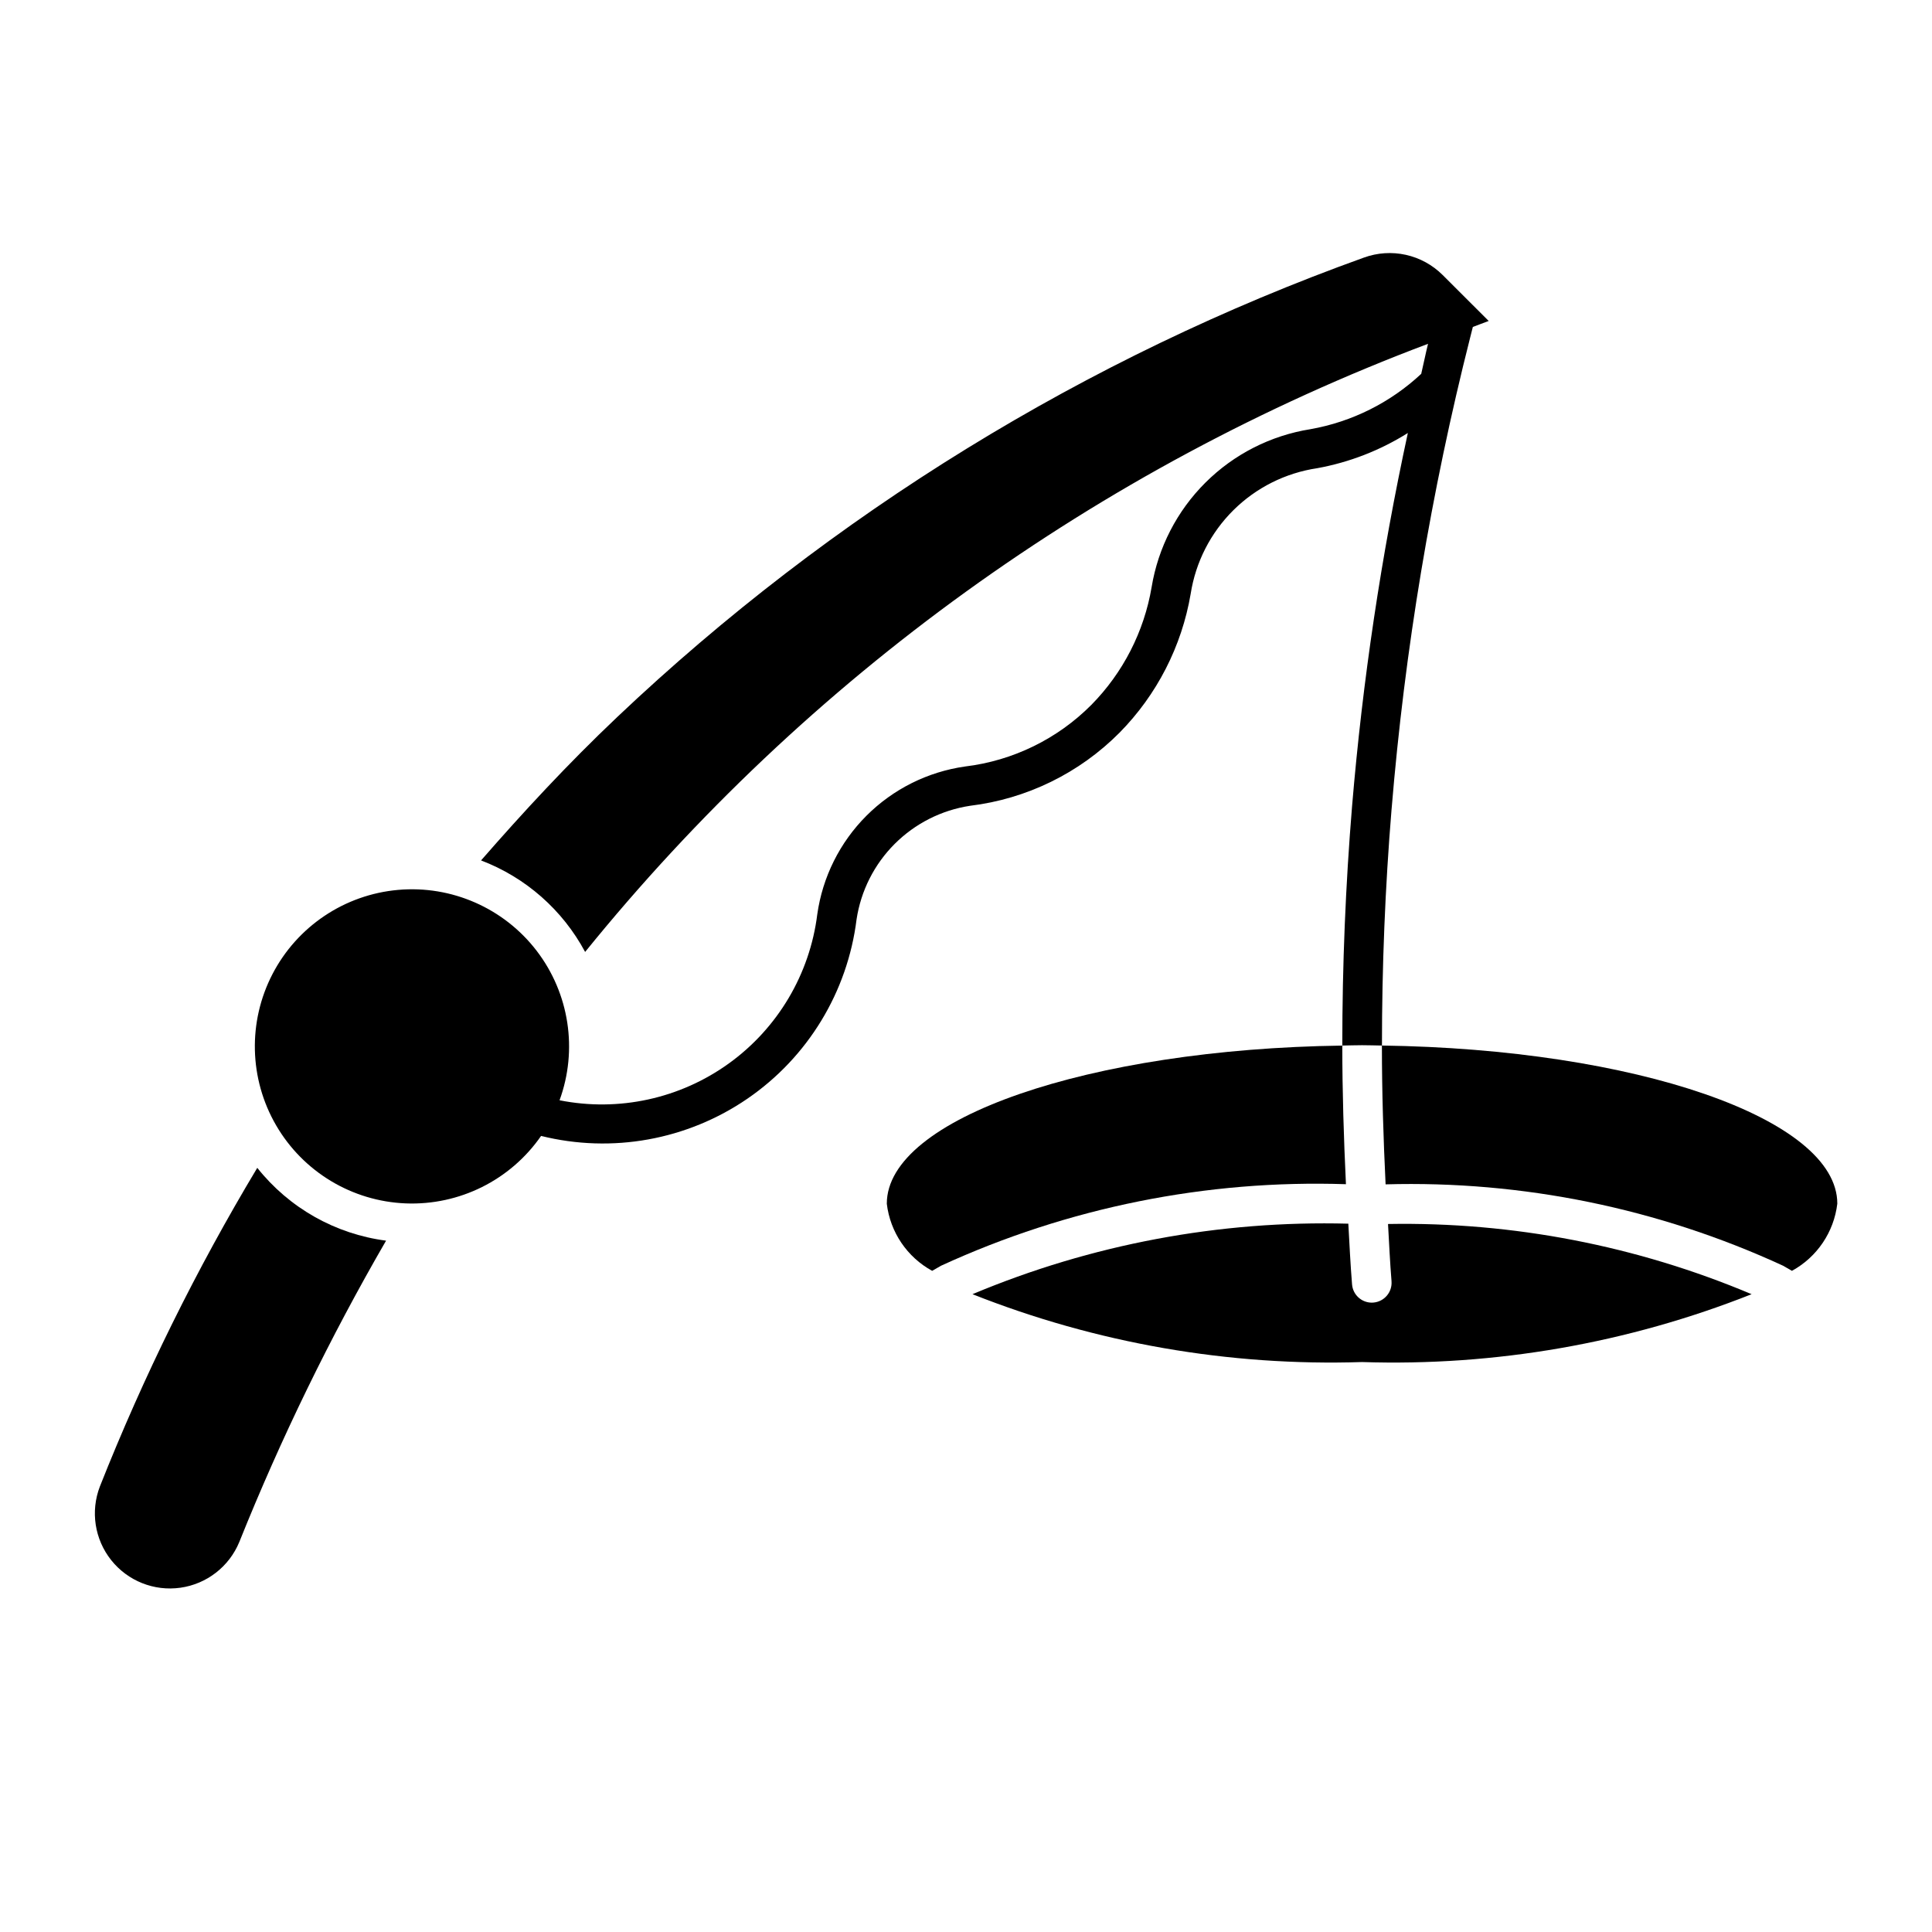
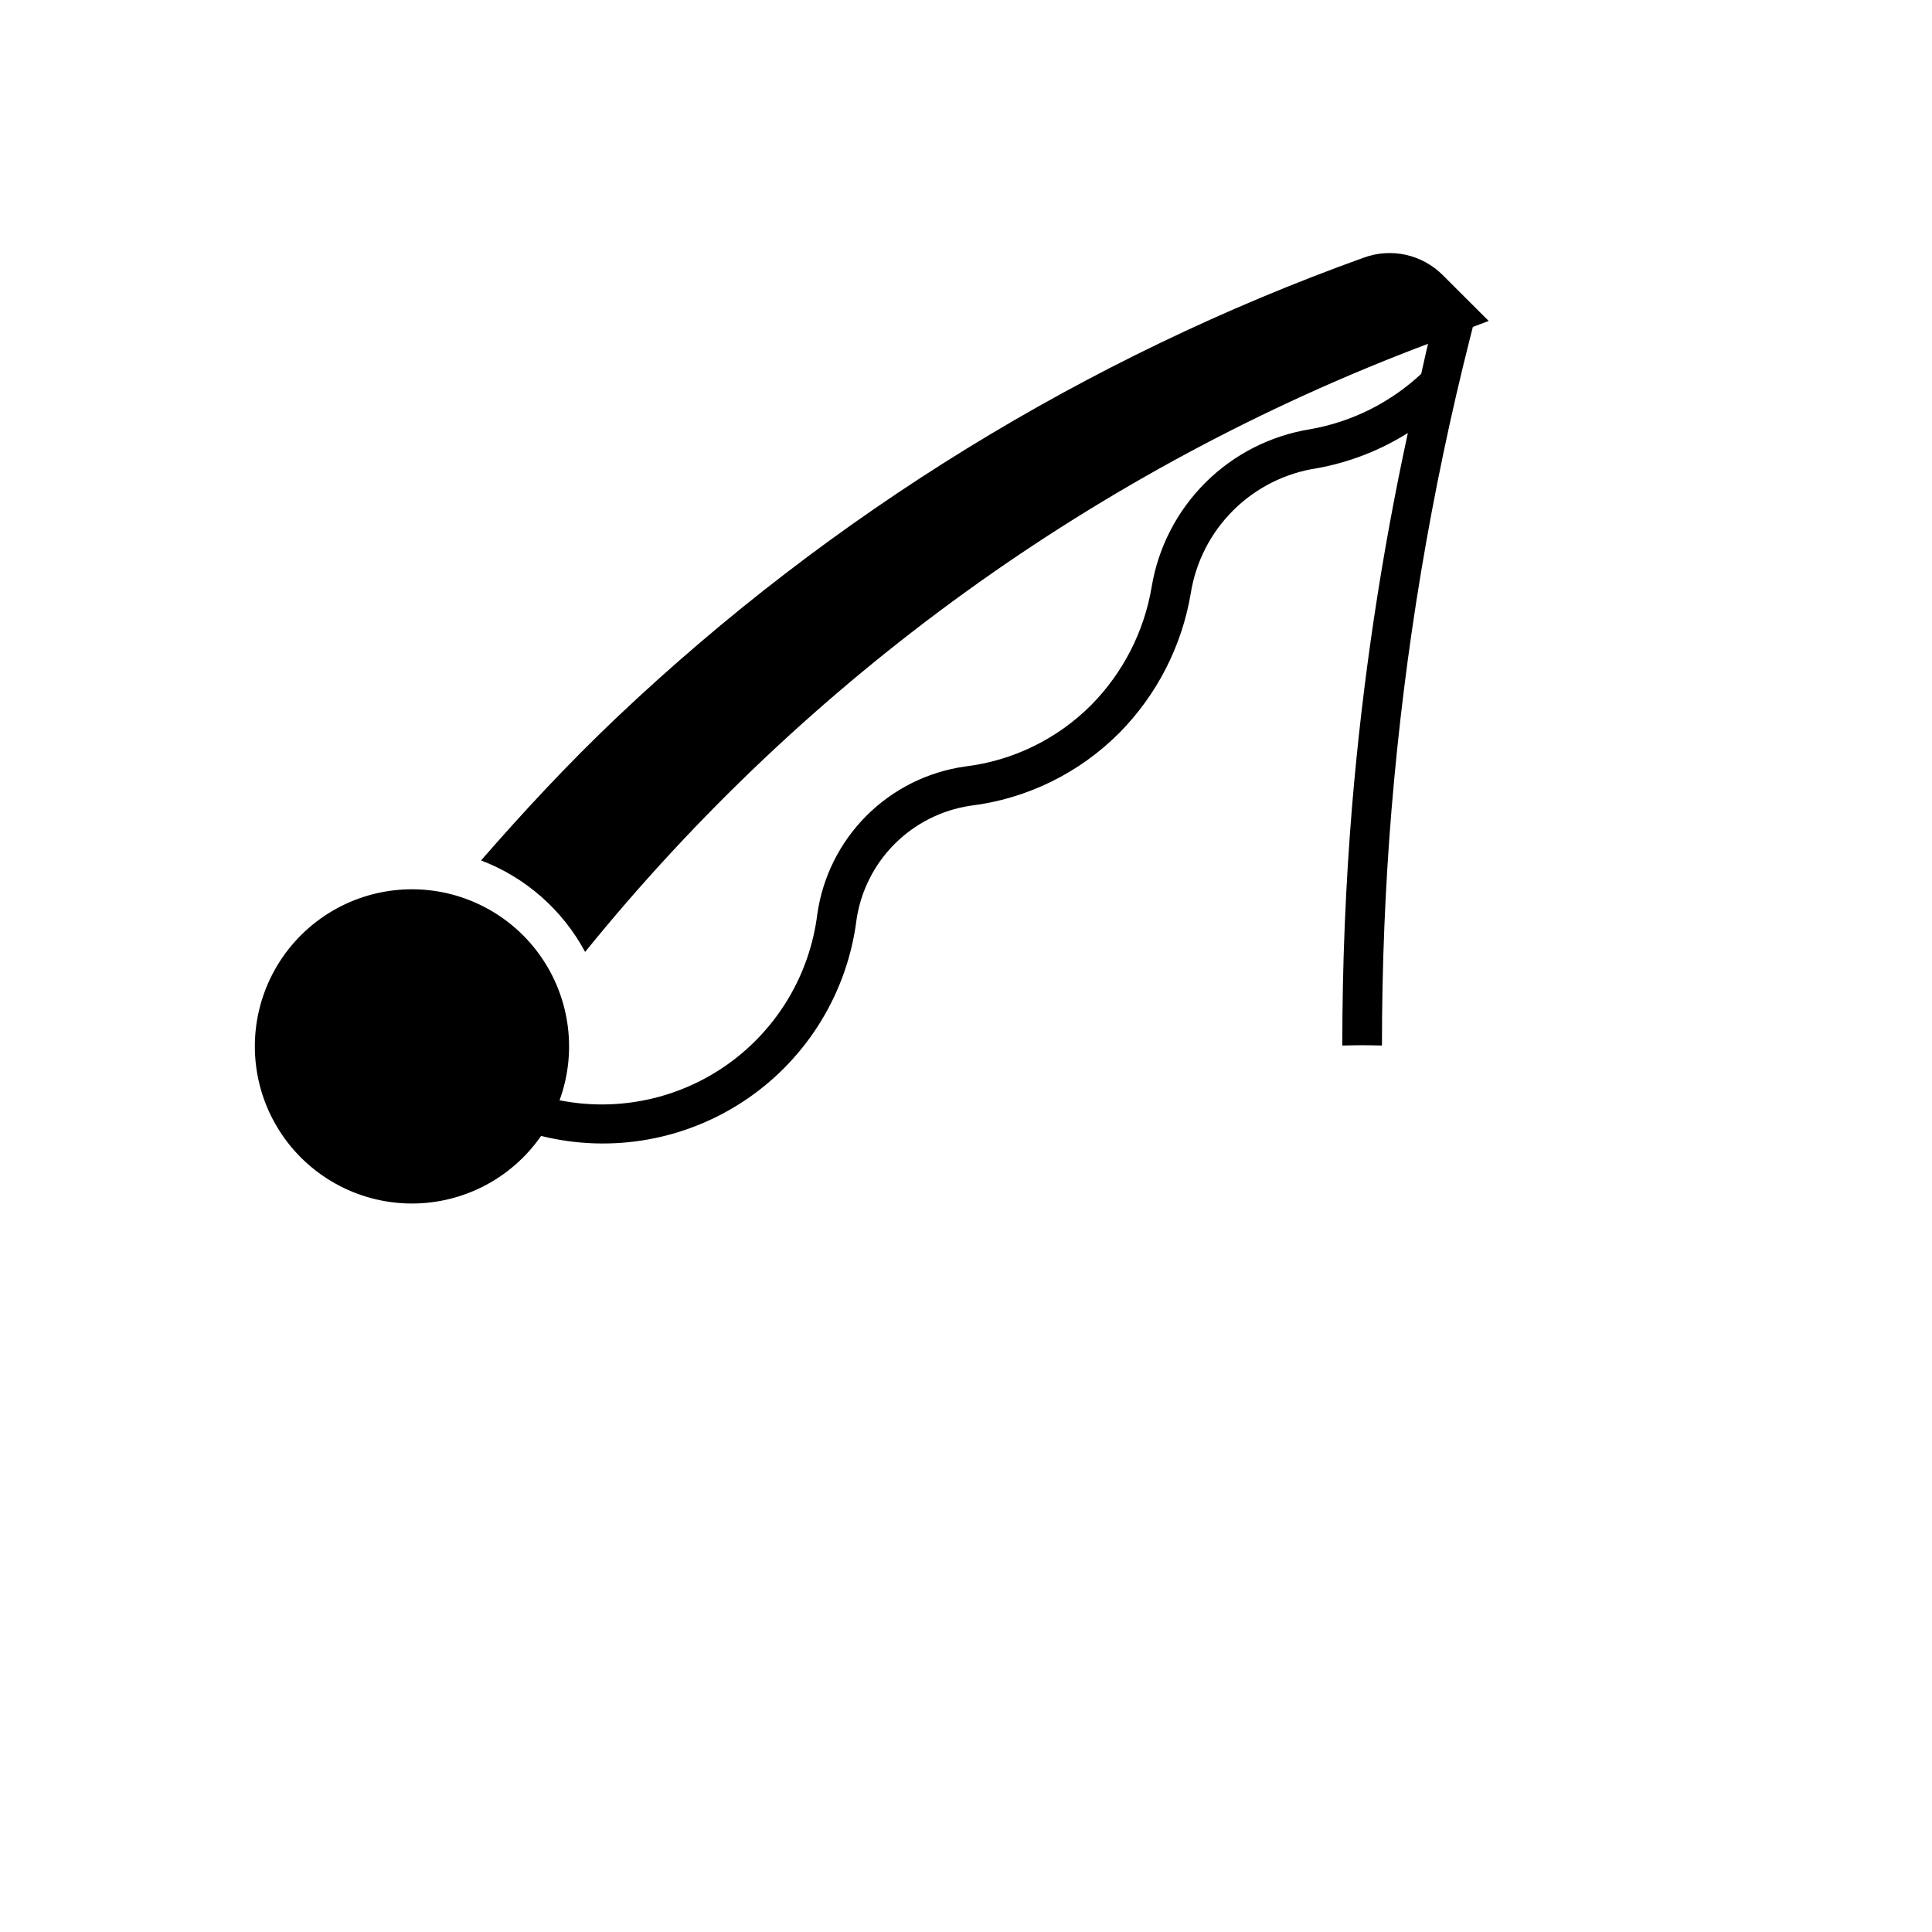
<svg xmlns="http://www.w3.org/2000/svg" fill="#000000" width="800px" height="800px" version="1.1" viewBox="144 144 512 512">
  <g>
-     <path d="m212.18 453.49c-16.18 26.965-30.129 55.207-41.711 84.445-2.531 6.578-1.387 14.004 3 19.52 4.391 5.516 11.367 8.297 18.348 7.309 6.977-0.988 12.914-5.598 15.598-12.113 11.043-27.516 24.043-54.203 38.898-79.863-13.457-1.746-25.699-8.668-34.133-19.297z" />
-     <path d="m510.22 421.08c0 12.262 0.387 24.527 0.977 36.785 36.301-1.023 72.352 6.356 105.33 21.562l2.356 1.355c6.656-3.637 11.137-10.273 12.023-17.805 0-22.586-53.602-40.973-120.69-41.898z" />
-     <path d="m379.01 462.98c0.887 7.531 5.367 14.168 12.023 17.805l2.356-1.355c33.602-15.441 70.34-22.836 107.3-21.605-0.582-12.242-0.961-24.492-0.965-36.734-67.098 0.918-120.71 19.305-120.71 41.891z" />
-     <path d="m511.84 468.37c0.285 5.059 0.516 10.121 0.93 15.168l-0.004-0.004c0.234 2.887-1.91 5.418-4.797 5.66l-0.441 0.02c-2.731-0.008-5-2.106-5.219-4.828-0.438-5.356-0.688-10.727-0.988-16.098-34.152-0.902-68.102 5.465-99.605 18.684 32.816 13.004 67.957 19.125 103.24 17.984 35.285 1.145 70.426-4.977 103.24-17.98-30.469-12.855-63.293-19.191-96.355-18.605z" />
    <path d="m526.32 216.88c-2.68-2.672-6.062-4.531-9.762-5.348-3.695-0.816-7.547-0.562-11.105 0.73-73.66 26.473-141.04 67.93-197.87 121.75-13.227 12.539-24.98 25.266-36.098 38.008 11.816 4.5 21.609 13.113 27.578 24.254 58.805-72.625 135.91-128.25 223.38-161.16-0.652 2.633-1.176 5.301-1.801 7.945l0.004 0.004c-8.164 7.629-18.367 12.727-29.371 14.676-10.523 1.676-20.25 6.621-27.805 14.141-7.555 7.516-12.551 17.219-14.281 27.73-1.996 11.781-7.566 22.66-15.953 31.172-9.004 9.059-20.801 14.82-33.484 16.348-9.895 1.402-19.066 5.981-26.133 13.047-7.062 7.07-11.637 16.242-13.035 26.141-1.98 15.848-10.469 30.156-23.422 39.5-12.953 9.348-29.207 12.883-44.875 9.766 4.883-13.379 2.59-28.324-6.078-39.625-8.672-11.297-22.516-17.383-36.703-16.129-14.184 1.254-26.746 9.676-33.301 22.32-6.551 12.645-6.188 27.762 0.969 40.074 7.156 12.316 20.109 20.117 34.34 20.688 14.23 0.566 27.766-6.176 35.879-17.879 18.812 4.68 38.73 1.078 54.711-9.891 15.984-10.973 26.504-28.266 28.895-47.504 1.145-7.57 4.684-14.574 10.094-19.988 5.414-5.418 12.418-8.957 19.984-10.109 15.012-1.82 28.965-8.648 39.617-19.379 9.906-10.047 16.484-22.891 18.848-36.797 1.312-8.398 5.273-16.156 11.305-22.145s13.82-9.891 22.227-11.141c8.527-1.551 16.68-4.719 24.02-9.332-7.055 32.59-11.992 65.605-14.777 98.836-1.734 21.031-2.598 42.25-2.594 63.496 1.754-0.023 3.473-0.09 5.246-0.09 1.777 0 3.504 0.066 5.262 0.09 0-20.961 0.84-41.887 2.547-62.633h0.004c3.481-42.203 10.453-84.043 20.848-125.09l0.688-2.711c1.363-0.484 2.848-1.117 4.199-1.586z" />
  </g>
</svg>